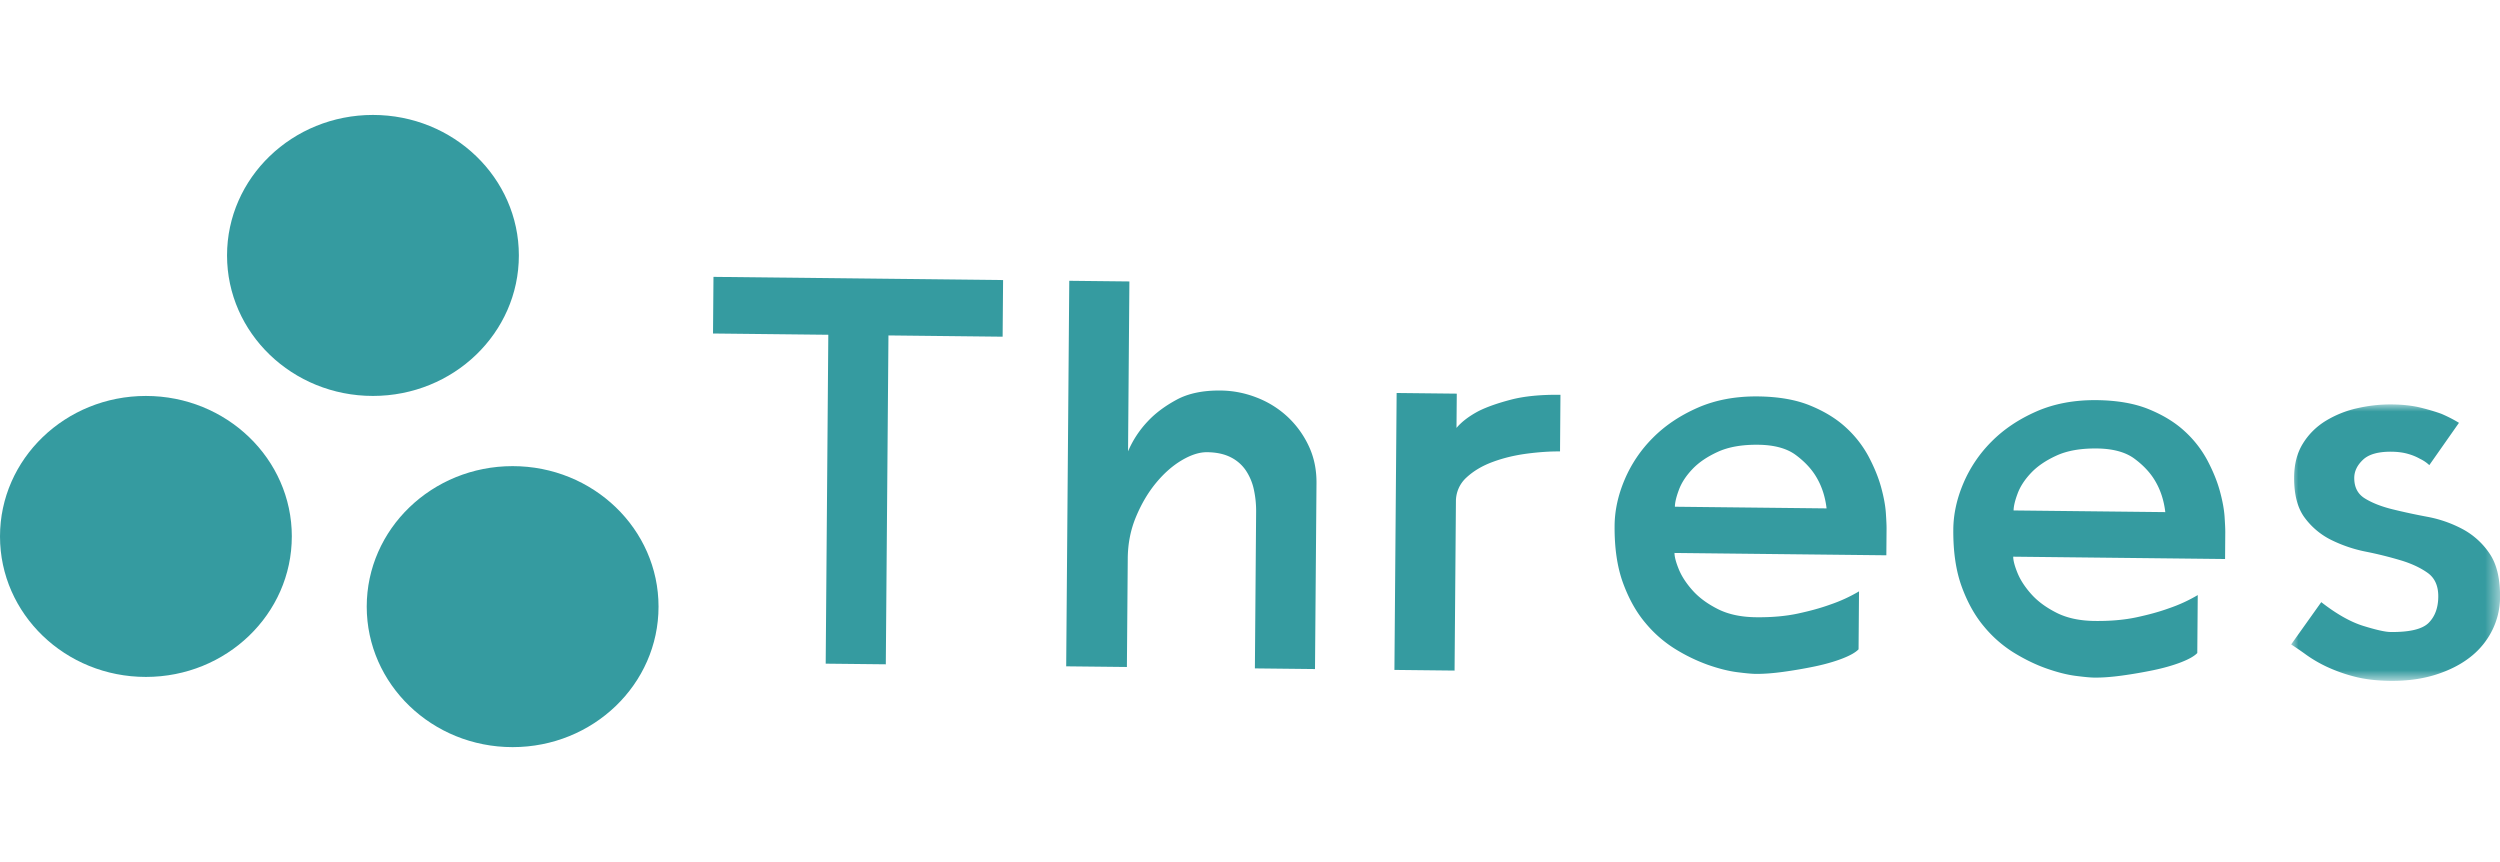
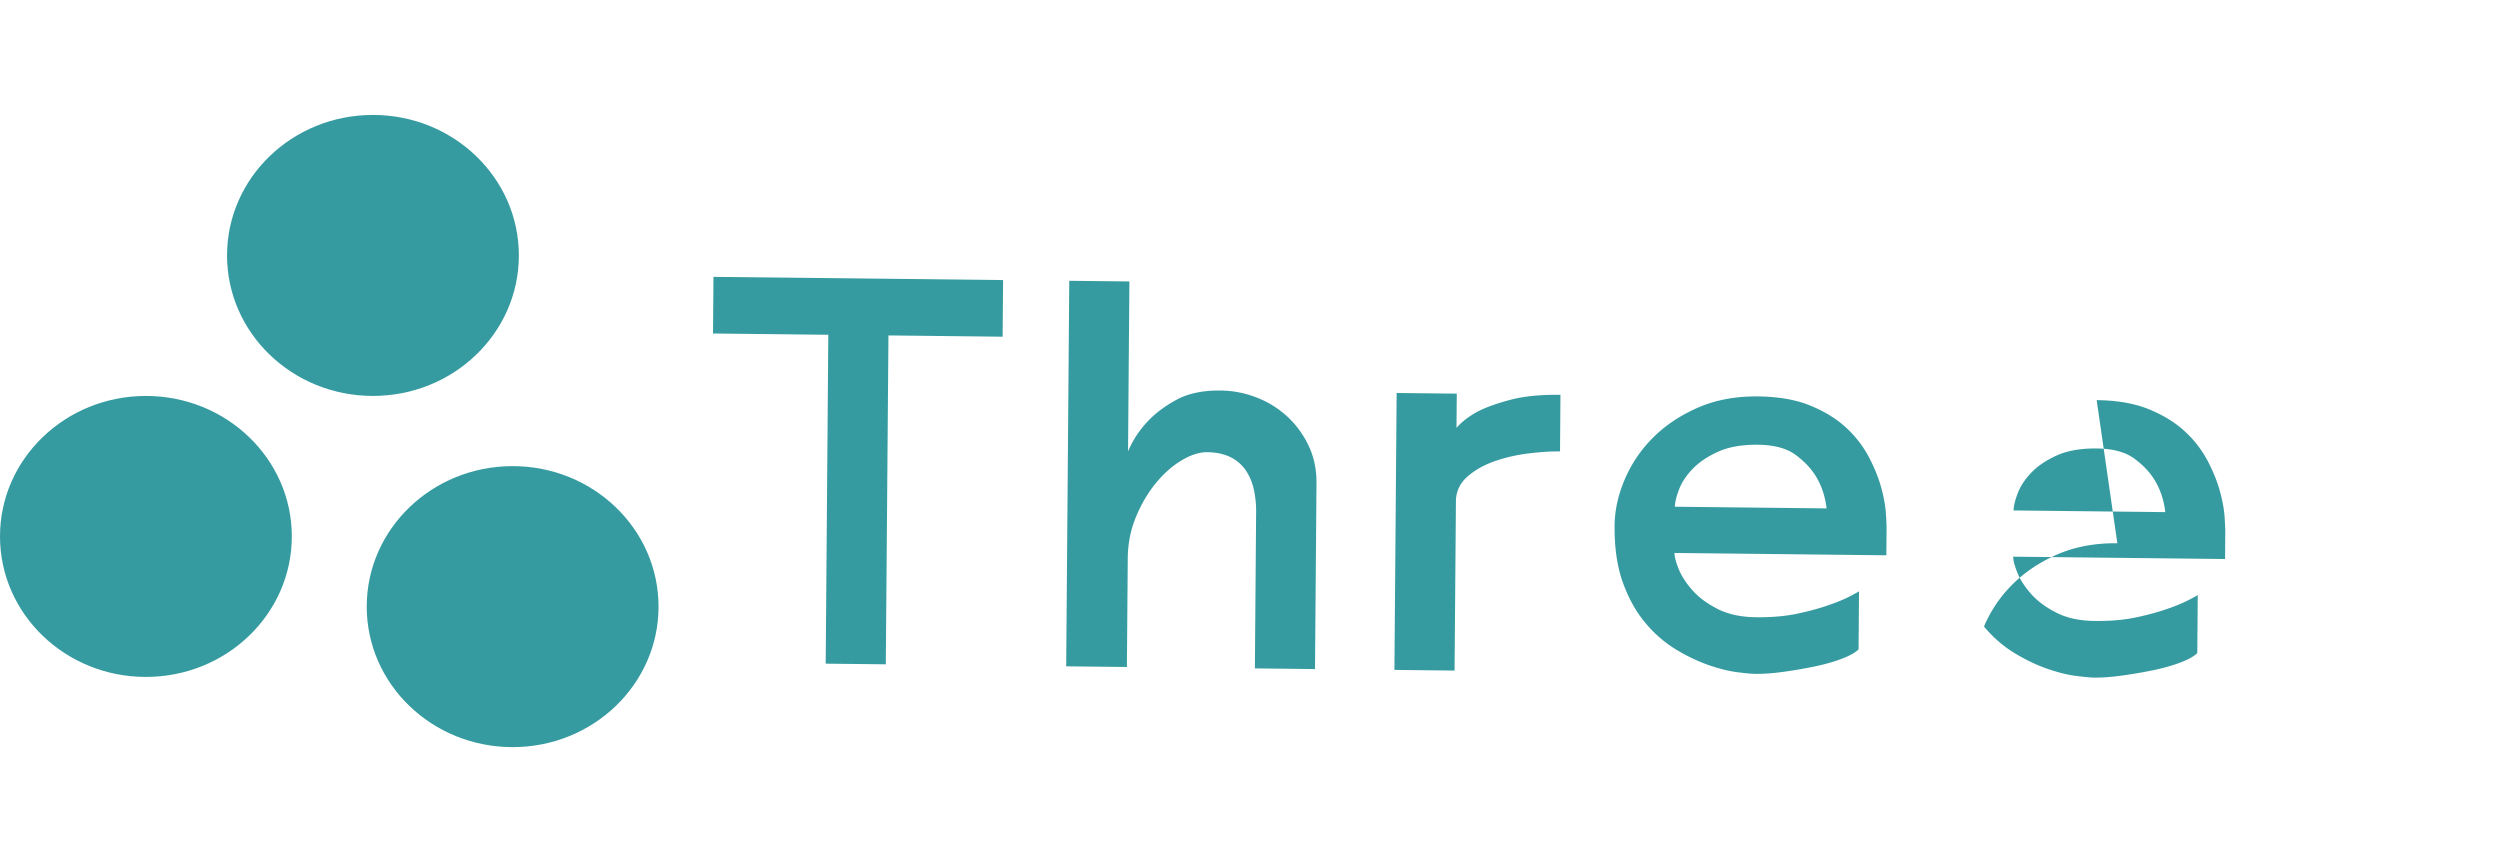
<svg xmlns="http://www.w3.org/2000/svg" xmlns:xlink="http://www.w3.org/1999/xlink" width="174" height="60" viewBox="0 0 174 60">
  <defs>
-     <path id="wywhfnd6ja" d="M0 0h14.54v19.24H0z" />
-   </defs>
+     </defs>
  <g fill="none" fill-rule="evenodd">
-     <path fill="#359BA0" d="m57.65 23.3-8.024-.088.032-3.942 20.157.222-.032 3.942-7.947-.088-.184 22.89-4.184-.045zM78.492 38.864l-.06 7.558-4.225-.046.214-26.833 4.185.046-.094 11.824a7.063 7.063 0 0 1 1.4-2.118c.516-.548 1.18-1.042 1.99-1.48.808-.436 1.828-.648 3.056-.634.87.008 1.714.176 2.532.498a6.67 6.67 0 0 1 2.138 1.342 6.6 6.6 0 0 1 1.462 2.024c.366.776.544 1.634.538 2.574l-.104 12.947-4.184-.046.086-10.884a7.02 7.02 0 0 0-.16-1.576 3.83 3.83 0 0 0-.562-1.327 2.76 2.76 0 0 0-1.064-.916c-.444-.222-.984-.336-1.622-.344-.536-.006-1.124.182-1.764.56-.64.378-1.236.902-1.79 1.572-.554.669-1.018 1.455-1.394 2.355-.378.9-.57 1.868-.578 2.904M97.206 27.352l4.186.046-.02 2.386c.362-.43.876-.822 1.546-1.176.564-.282 1.308-.546 2.232-.788.924-.244 2.076-.358 3.458-.342l-.03 3.942c-.692-.008-1.46.044-2.306.154-.846.112-1.634.302-2.366.572-.732.268-1.342.63-1.832 1.082a2.23 2.23 0 0 0-.742 1.692l-.094 11.752-4.186-.046.154-19.274zM127.13 35.384c-.096-.82-.334-1.546-.712-2.179-.328-.558-.804-1.07-1.428-1.534-.624-.464-1.498-.704-2.624-.716-1.128-.012-2.062.152-2.808.494-.744.34-1.336.744-1.774 1.21-.44.464-.752.944-.934 1.437-.184.492-.276.882-.278 1.172l10.558.116zm-4.776-7.793c1.434.016 2.648.228 3.642.638.996.408 1.824.918 2.484 1.528a7.59 7.59 0 0 1 1.578 2.024c.39.74.68 1.448.866 2.125.186.678.296 1.276.332 1.794.034.52.05.876.049 1.068l-.015 1.88-14.744-.162c-.002.264.098.642.298 1.134.2.492.524.986.968 1.482.444.496 1.03.926 1.756 1.292s1.614.556 2.664.566c1.074.012 2.042-.072 2.9-.256.86-.184 1.61-.392 2.252-.626a10.647 10.647 0 0 0 2.004-.92l-.032 4.034c-.208.218-.586.432-1.138.646-.552.212-1.188.394-1.904.544-.72.15-1.45.276-2.192.378-.744.102-1.384.148-1.922.142-.282-.002-.722-.044-1.324-.122-.6-.08-1.27-.25-2.012-.51a12.112 12.112 0 0 1-2.256-1.092 8.516 8.516 0 0 1-2.096-1.832c-.636-.754-1.152-1.682-1.554-2.784-.4-1.1-.594-2.422-.582-3.966.008-1.06.24-2.13.698-3.21a9.15 9.15 0 0 1 1.962-2.909c.852-.86 1.894-1.558 3.126-2.1 1.234-.54 2.63-.802 4.192-.786zM150.705 35.643c-.096-.82-.334-1.546-.712-2.179-.328-.558-.804-1.07-1.428-1.534-.624-.464-1.498-.704-2.624-.716-1.128-.012-2.062.152-2.808.494-.745.34-1.337.744-1.775 1.21-.44.464-.752.945-.934 1.437-.184.492-.276.882-.278 1.172l10.559.116zm-4.776-7.793c1.434.016 2.648.228 3.642.638.996.408 1.824.918 2.484 1.528a7.59 7.59 0 0 1 1.578 2.024c.39.74.68 1.448.866 2.125.186.678.296 1.276.332 1.794.034.52.05.876.048 1.068l-.014 1.88-14.745-.162c-.002.264.098.642.298 1.134.2.492.524.986.968 1.482.444.496 1.03.926 1.757 1.292.726.366 1.614.556 2.664.566 1.074.012 2.042-.072 2.9-.256.86-.184 1.61-.392 2.252-.626a10.647 10.647 0 0 0 2.004-.92l-.032 4.034c-.208.218-.586.432-1.138.646-.552.212-1.188.394-1.904.544-.72.15-1.45.276-2.192.378-.744.102-1.384.148-1.922.142-.282-.002-.722-.044-1.324-.122-.6-.08-1.27-.25-2.013-.512-.74-.26-1.492-.624-2.256-1.09a8.516 8.516 0 0 1-2.096-1.832c-.636-.754-1.152-1.682-1.554-2.784-.4-1.1-.594-2.422-.582-3.966.008-1.06.24-2.13.698-3.21a9.15 9.15 0 0 1 1.962-2.909c.852-.86 1.894-1.558 3.126-2.1 1.234-.54 2.63-.802 4.193-.786z" />
+     <path fill="#359BA0" d="m57.65 23.3-8.024-.088.032-3.942 20.157.222-.032 3.942-7.947-.088-.184 22.89-4.184-.045zM78.492 38.864l-.06 7.558-4.225-.046.214-26.833 4.185.046-.094 11.824a7.063 7.063 0 0 1 1.4-2.118c.516-.548 1.18-1.042 1.99-1.48.808-.436 1.828-.648 3.056-.634.87.008 1.714.176 2.532.498a6.67 6.67 0 0 1 2.138 1.342 6.6 6.6 0 0 1 1.462 2.024c.366.776.544 1.634.538 2.574l-.104 12.947-4.184-.046.086-10.884a7.02 7.02 0 0 0-.16-1.576 3.83 3.83 0 0 0-.562-1.327 2.76 2.76 0 0 0-1.064-.916c-.444-.222-.984-.336-1.622-.344-.536-.006-1.124.182-1.764.56-.64.378-1.236.902-1.79 1.572-.554.669-1.018 1.455-1.394 2.355-.378.9-.57 1.868-.578 2.904M97.206 27.352l4.186.046-.02 2.386c.362-.43.876-.822 1.546-1.176.564-.282 1.308-.546 2.232-.788.924-.244 2.076-.358 3.458-.342l-.03 3.942c-.692-.008-1.46.044-2.306.154-.846.112-1.634.302-2.366.572-.732.268-1.342.63-1.832 1.082a2.23 2.23 0 0 0-.742 1.692l-.094 11.752-4.186-.046.154-19.274zM127.13 35.384c-.096-.82-.334-1.546-.712-2.179-.328-.558-.804-1.07-1.428-1.534-.624-.464-1.498-.704-2.624-.716-1.128-.012-2.062.152-2.808.494-.744.34-1.336.744-1.774 1.21-.44.464-.752.944-.934 1.437-.184.492-.276.882-.278 1.172l10.558.116zm-4.776-7.793c1.434.016 2.648.228 3.642.638.996.408 1.824.918 2.484 1.528a7.59 7.59 0 0 1 1.578 2.024c.39.74.68 1.448.866 2.125.186.678.296 1.276.332 1.794.034.52.05.876.049 1.068l-.015 1.88-14.744-.162c-.002.264.098.642.298 1.134.2.492.524.986.968 1.482.444.496 1.03.926 1.756 1.292s1.614.556 2.664.566c1.074.012 2.042-.072 2.9-.256.86-.184 1.61-.392 2.252-.626a10.647 10.647 0 0 0 2.004-.92l-.032 4.034c-.208.218-.586.432-1.138.646-.552.212-1.188.394-1.904.544-.72.15-1.45.276-2.192.378-.744.102-1.384.148-1.922.142-.282-.002-.722-.044-1.324-.122-.6-.08-1.27-.25-2.012-.51a12.112 12.112 0 0 1-2.256-1.092 8.516 8.516 0 0 1-2.096-1.832c-.636-.754-1.152-1.682-1.554-2.784-.4-1.1-.594-2.422-.582-3.966.008-1.06.24-2.13.698-3.21a9.15 9.15 0 0 1 1.962-2.909c.852-.86 1.894-1.558 3.126-2.1 1.234-.54 2.63-.802 4.192-.786zM150.705 35.643c-.096-.82-.334-1.546-.712-2.179-.328-.558-.804-1.07-1.428-1.534-.624-.464-1.498-.704-2.624-.716-1.128-.012-2.062.152-2.808.494-.745.34-1.337.744-1.775 1.21-.44.464-.752.945-.934 1.437-.184.492-.276.882-.278 1.172l10.559.116zm-4.776-7.793c1.434.016 2.648.228 3.642.638.996.408 1.824.918 2.484 1.528a7.59 7.59 0 0 1 1.578 2.024c.39.74.68 1.448.866 2.125.186.678.296 1.276.332 1.794.034.52.05.876.048 1.068l-.014 1.88-14.745-.162c-.002.264.098.642.298 1.134.2.492.524.986.968 1.482.444.496 1.03.926 1.757 1.292.726.366 1.614.556 2.664.566 1.074.012 2.042-.072 2.9-.256.86-.184 1.61-.392 2.252-.626a10.647 10.647 0 0 0 2.004-.92l-.032 4.034c-.208.218-.586.432-1.138.646-.552.212-1.188.394-1.904.544-.72.15-1.45.276-2.192.378-.744.102-1.384.148-1.922.142-.282-.002-.722-.044-1.324-.122-.6-.08-1.27-.25-2.013-.512-.74-.26-1.492-.624-2.256-1.09a8.516 8.516 0 0 1-2.096-1.832a9.15 9.15 0 0 1 1.962-2.909c.852-.86 1.894-1.558 3.126-2.1 1.234-.54 2.63-.802 4.193-.786z" />
    <g transform="translate(159.464 28.148)">
      <mask id="mtp3uxx5bb" fill="#fff">
        <use xlink:href="#wywhfnd6ja" />
      </mask>
      <path d="M7.044 0C7.786.01 8.438.084 9 .22c.562.14 1.048.285 1.456.433.46.198.866.408 1.224.628L9.616 4.225a2.517 2.517 0 0 0-.654-.442 3.62 3.62 0 0 0-.808-.334c-.334-.1-.72-.152-1.158-.158-.928-.01-1.592.176-1.994.558-.404.38-.606.8-.61 1.258-.004.652.242 1.13.74 1.436.498.308 1.126.556 1.882.746a43.61 43.61 0 0 0 2.464.532 8.53 8.53 0 0 1 2.46.86 5.23 5.23 0 0 1 1.874 1.702c.496.728.738 1.744.728 3.046a5.23 5.23 0 0 1-.536 2.272 5.407 5.407 0 0 1-1.512 1.864c-.658.524-1.462.936-2.41 1.238-.95.304-2.014.45-3.192.436-.946-.01-1.778-.11-2.492-.298a11.042 11.042 0 0 1-1.896-.672 9.19 9.19 0 0 1-1.434-.83A23.061 23.061 0 0 0 0 16.705l2.096-2.944c1.068.832 2.05 1.386 2.944 1.66.894.276 1.52.416 1.878.418 1.33.016 2.216-.198 2.654-.638.438-.442.662-1.048.668-1.82.006-.746-.24-1.298-.736-1.654-.496-.354-1.114-.644-1.856-.87a26.658 26.658 0 0 0-2.432-.606 9.673 9.673 0 0 1-2.432-.822 5.114 5.114 0 0 1-1.85-1.556C.44 7.203.198 6.267.208 5.061c.006-.916.21-1.696.614-2.344.4-.646.93-1.17 1.586-1.574a7.252 7.252 0 0 1 2.196-.88C5.412.079 6.224-.01 7.044 0" fill="#359BA0" mask="url(#mtp3uxx5bb)" />
    </g>
    <path d="M36.113 17.778c0 5.4-4.547 9.779-10.157 9.779-5.608 0-10.154-4.379-10.154-9.779S20.348 8 25.956 8c5.61 0 10.157 4.378 10.157 9.778M20.31 37.336c0 5.4-4.546 9.778-10.156 9.778C4.546 47.114 0 42.736 0 37.336s4.546-9.778 10.154-9.778c5.61 0 10.157 4.378 10.157 9.778M45.834 42.222c0 5.4-4.546 9.778-10.156 9.778-5.608 0-10.154-4.378-10.154-9.778s4.546-9.779 10.154-9.779c5.61 0 10.156 4.379 10.156 9.779" fill="#359BA0" />
  </g>
</svg>